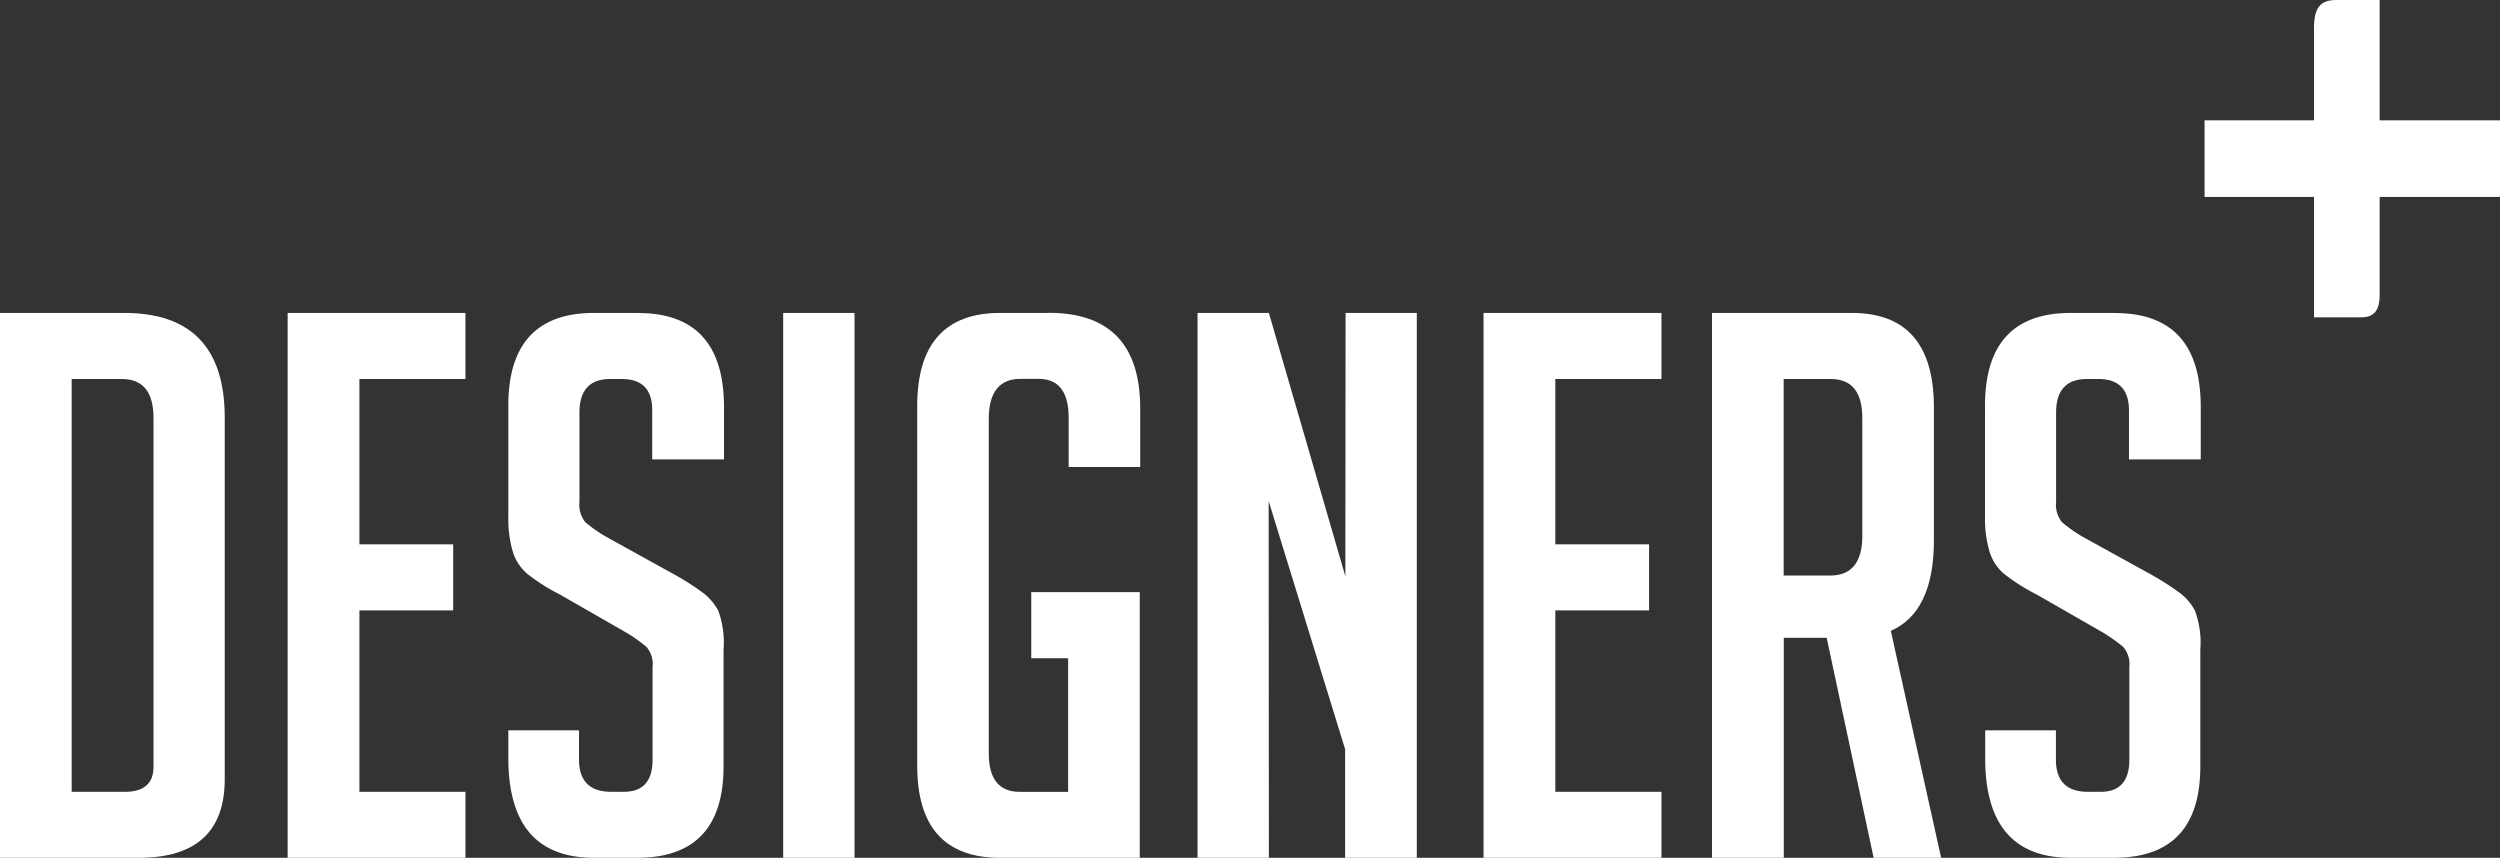
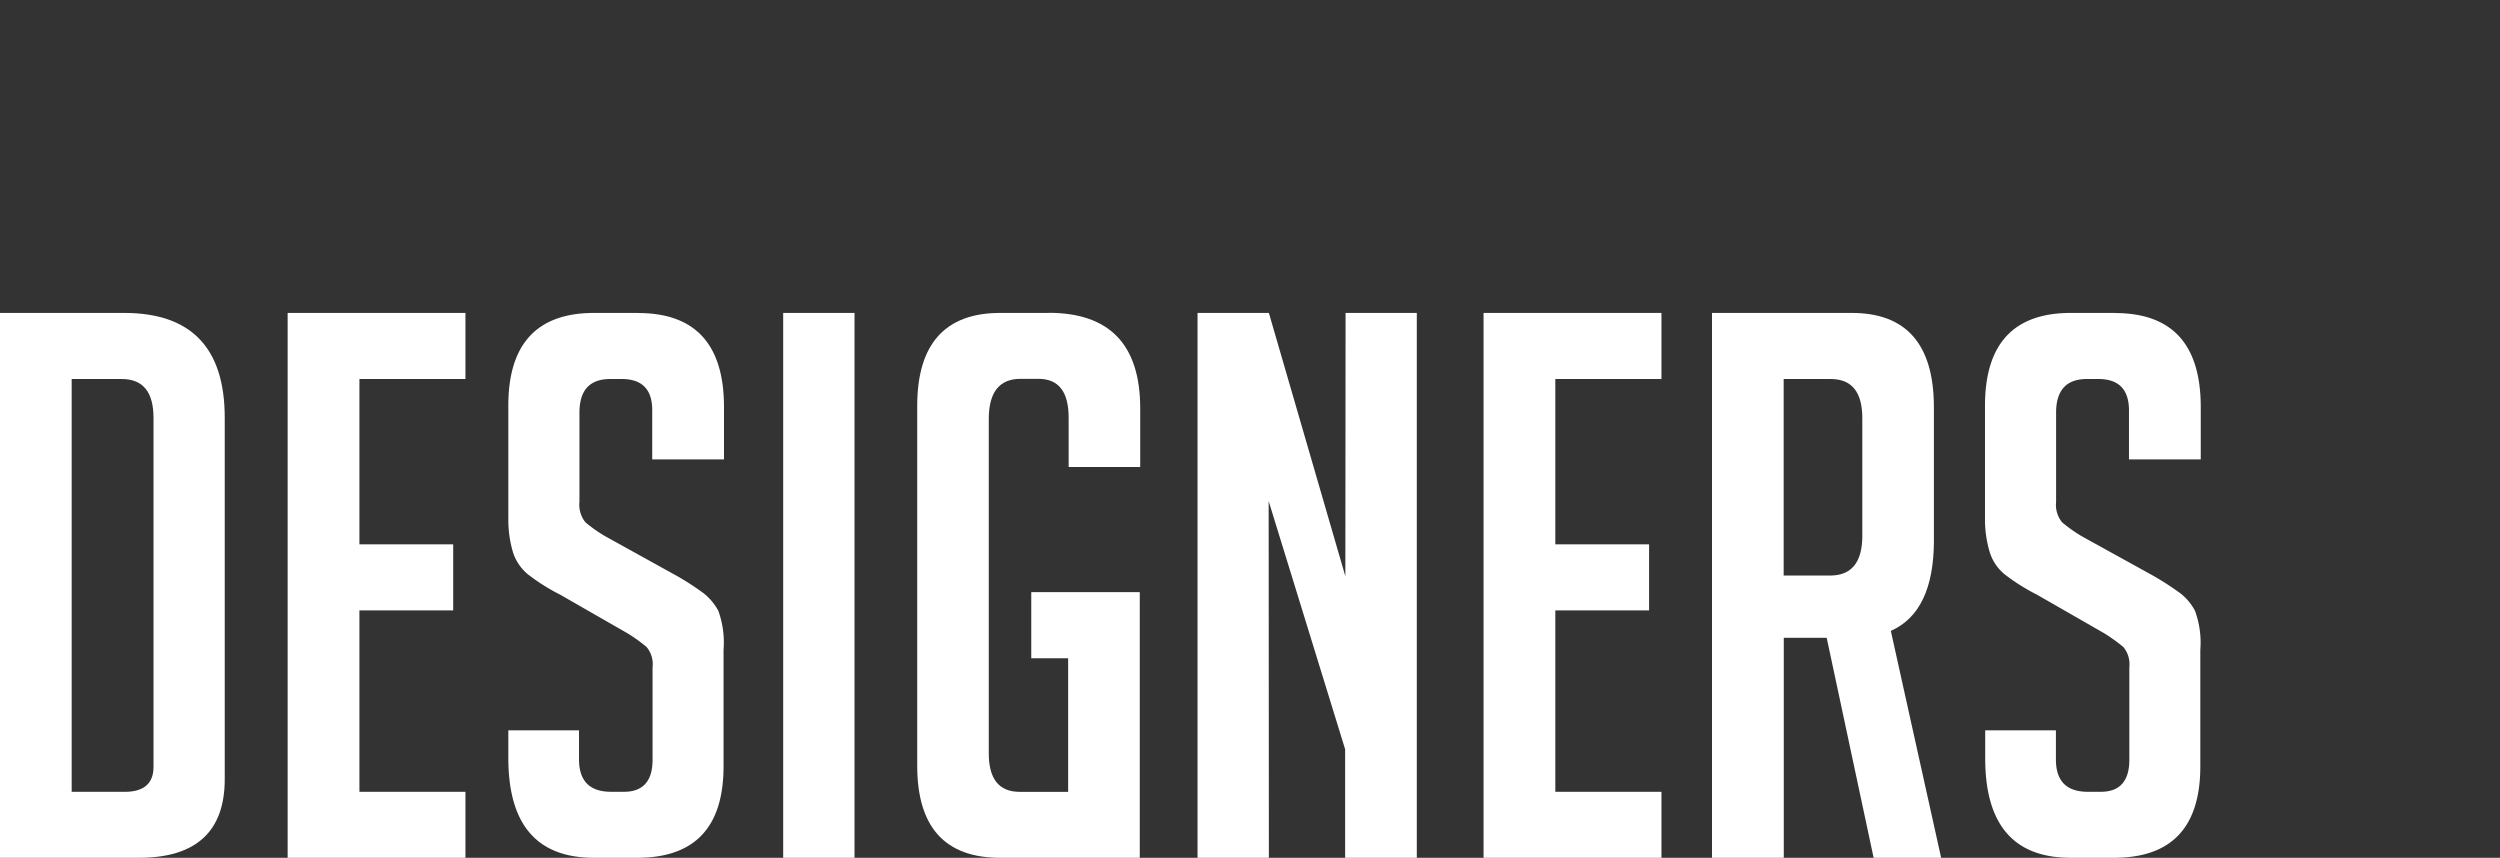
<svg xmlns="http://www.w3.org/2000/svg" id="D_logo" data-name="D+logo" width="233.897" height="80.255" viewBox="0 0 233.897 80.255">
  <rect x="0" y="0" width="233.897" height="80.255" fill="#333333" stroke="none" />
  <g id="Groupe_200" data-name="Groupe 200" transform="translate(0 29.267)">
    <path id="Tracé_75" data-name="Tracé 75" d="M135.59,79.579h16.645V73.406h-9.93V56.433h8.773V50.251h-8.773V34.783h9.93V28.6H135.59Z" transform="translate(3.209 -28.59)" fill="#fff" />
    <path id="Tracé_76" data-name="Tracé 76" d="M11.649,28.6H0V79.579H12.99c5.354,0,8.046-2.467,8.036-7.381V38.4q0-9.781-9.377-9.8Zm2.713,42.533c-.02,1.5-.921,2.273-2.682,2.273H6.705V34.783h4.688q2.994,0,2.969,3.7V71.144Z" transform="translate(0 -28.59)" fill="#fff" />
    <path id="Tracé_77" data-name="Tracé 77" d="M123.28,53.24,116.124,28.6H109.45V79.579h6.674l-.02-33.372,7.155,23.217V79.579h6.705V28.6H123.3Z" transform="translate(2.59 -28.59)" fill="#fff" />
    <path id="Tracé_78" data-name="Tracé 78" d="M177.23,49.9V37.332q-.046-8.737-7.7-8.732H156.47V79.579h6.715V58.993H167.2l4.392,20.586h6.316L173.2,58.348c2.682-1.187,4.023-3.992,4.033-8.445Zm-6.695-.43q-.015,3.7-3.01,3.7h-4.351V34.783h4.4q2.979,0,2.958,3.7v11Z" transform="translate(3.703 -28.59)" fill="#fff" />
    <path id="Tracé_79" data-name="Tracé 79" d="M96.135,28.6H91.589c-5.159,0-7.77,2.917-7.759,8.732V70.99q.015,8.583,7.759,8.589h13.062V54.724H94.5v6.183h3.45v12.5H93.412c-1.945,0-2.917-1.228-2.887-3.706V38.468c.01-2.457,1.013-3.7,2.948-3.7h1.71q2.841,0,2.815,3.7v4.545h6.695V37.475q-.031-8.875-8.548-8.885Z" transform="translate(1.984 -28.59)" fill="#fff" />
    <path id="Tracé_80" data-name="Tracé 80" d="M26.29,79.579H42.925V73.406H33.005V56.433h8.773V50.251H33.005V34.783h9.919V28.6H26.29Z" transform="translate(0.622 -28.59)" fill="#fff" />
    <path id="Tracé_81" data-name="Tracé 81" d="M58.611,28.6H54.486c-5.354,0-8.046,2.907-8.026,8.732V47.773a10.713,10.713,0,0,0,.44,3.235,4.432,4.432,0,0,0,1.351,2.017,18.438,18.438,0,0,0,3.04,1.924l6.3,3.614a14.493,14.493,0,0,1,1.8,1.29,2.487,2.487,0,0,1,.563,1.9v8.66c0,2-.911,2.989-2.672,2.989H56.072c-1.986,0-2.979-.993-3-2.989V67.653H46.46V70.2c-.01,6.255,2.651,9.377,8.015,9.377h4.043q8.092,0,8.077-8.589V60.119a8.7,8.7,0,0,0-.491-3.654,5.235,5.235,0,0,0-1.361-1.628,24.626,24.626,0,0,0-2.969-1.884l-6.285-3.48a13.61,13.61,0,0,1-1.812-1.28,2.6,2.6,0,0,1-.563-1.924V37.833c.031-2.037.993-3.051,2.887-3.051h1.065c1.945,0,2.9,1.013,2.856,3.051v4.473h6.715V37.342q-.031-8.737-8.046-8.732Z" transform="translate(1.099 -28.59)" fill="#fff" />
    <path id="Tracé_82" data-name="Tracé 82" d="M193.571,28.6h-4.125q-8.046,0-8.026,8.732V47.773a10.679,10.679,0,0,0,.45,3.235,4.354,4.354,0,0,0,1.351,2.017,18.438,18.438,0,0,0,3.04,1.924l6.3,3.614a16.279,16.279,0,0,1,1.8,1.29,2.529,2.529,0,0,1,.563,1.9v8.66c0,2-.911,2.989-2.662,2.989h-1.218c-1.986,0-2.979-.993-2.989-2.989V67.653H181.44V70.2q-.031,9.382,8.005,9.377h4.043q8.092,0,8.077-8.589V60.119a8.655,8.655,0,0,0-.5-3.654,4.973,4.973,0,0,0-1.361-1.628,26.457,26.457,0,0,0-2.969-1.884l-6.3-3.48a14.073,14.073,0,0,1-1.8-1.28,2.6,2.6,0,0,1-.563-1.924V37.833c.031-2.037,1-3.051,2.887-3.051h1.065c1.945,0,2.9,1.013,2.866,3.051v4.473h6.715V37.342c-.02-5.825-2.692-8.732-8.046-8.732Z" transform="translate(4.294 -28.59)" fill="#fff" />
    <rect id="Rectangle_192" data-name="Rectangle 192" width="6.674" height="50.979" transform="translate(73.274 0.01)" fill="#fff" />
  </g>
-   <path id="Tracé_83" data-name="Tracé 83" d="M229.129,11.26h-11.26V0h-4.054c-1.515,0-2.088.747-2.088,2.631v8.63H201.49v7.166h10.237v11.26h4.453c1.351,0,1.689-.911,1.689-2.068V18.426h11.26Z" transform="translate(4.768)" fill="#fff" />
</svg>